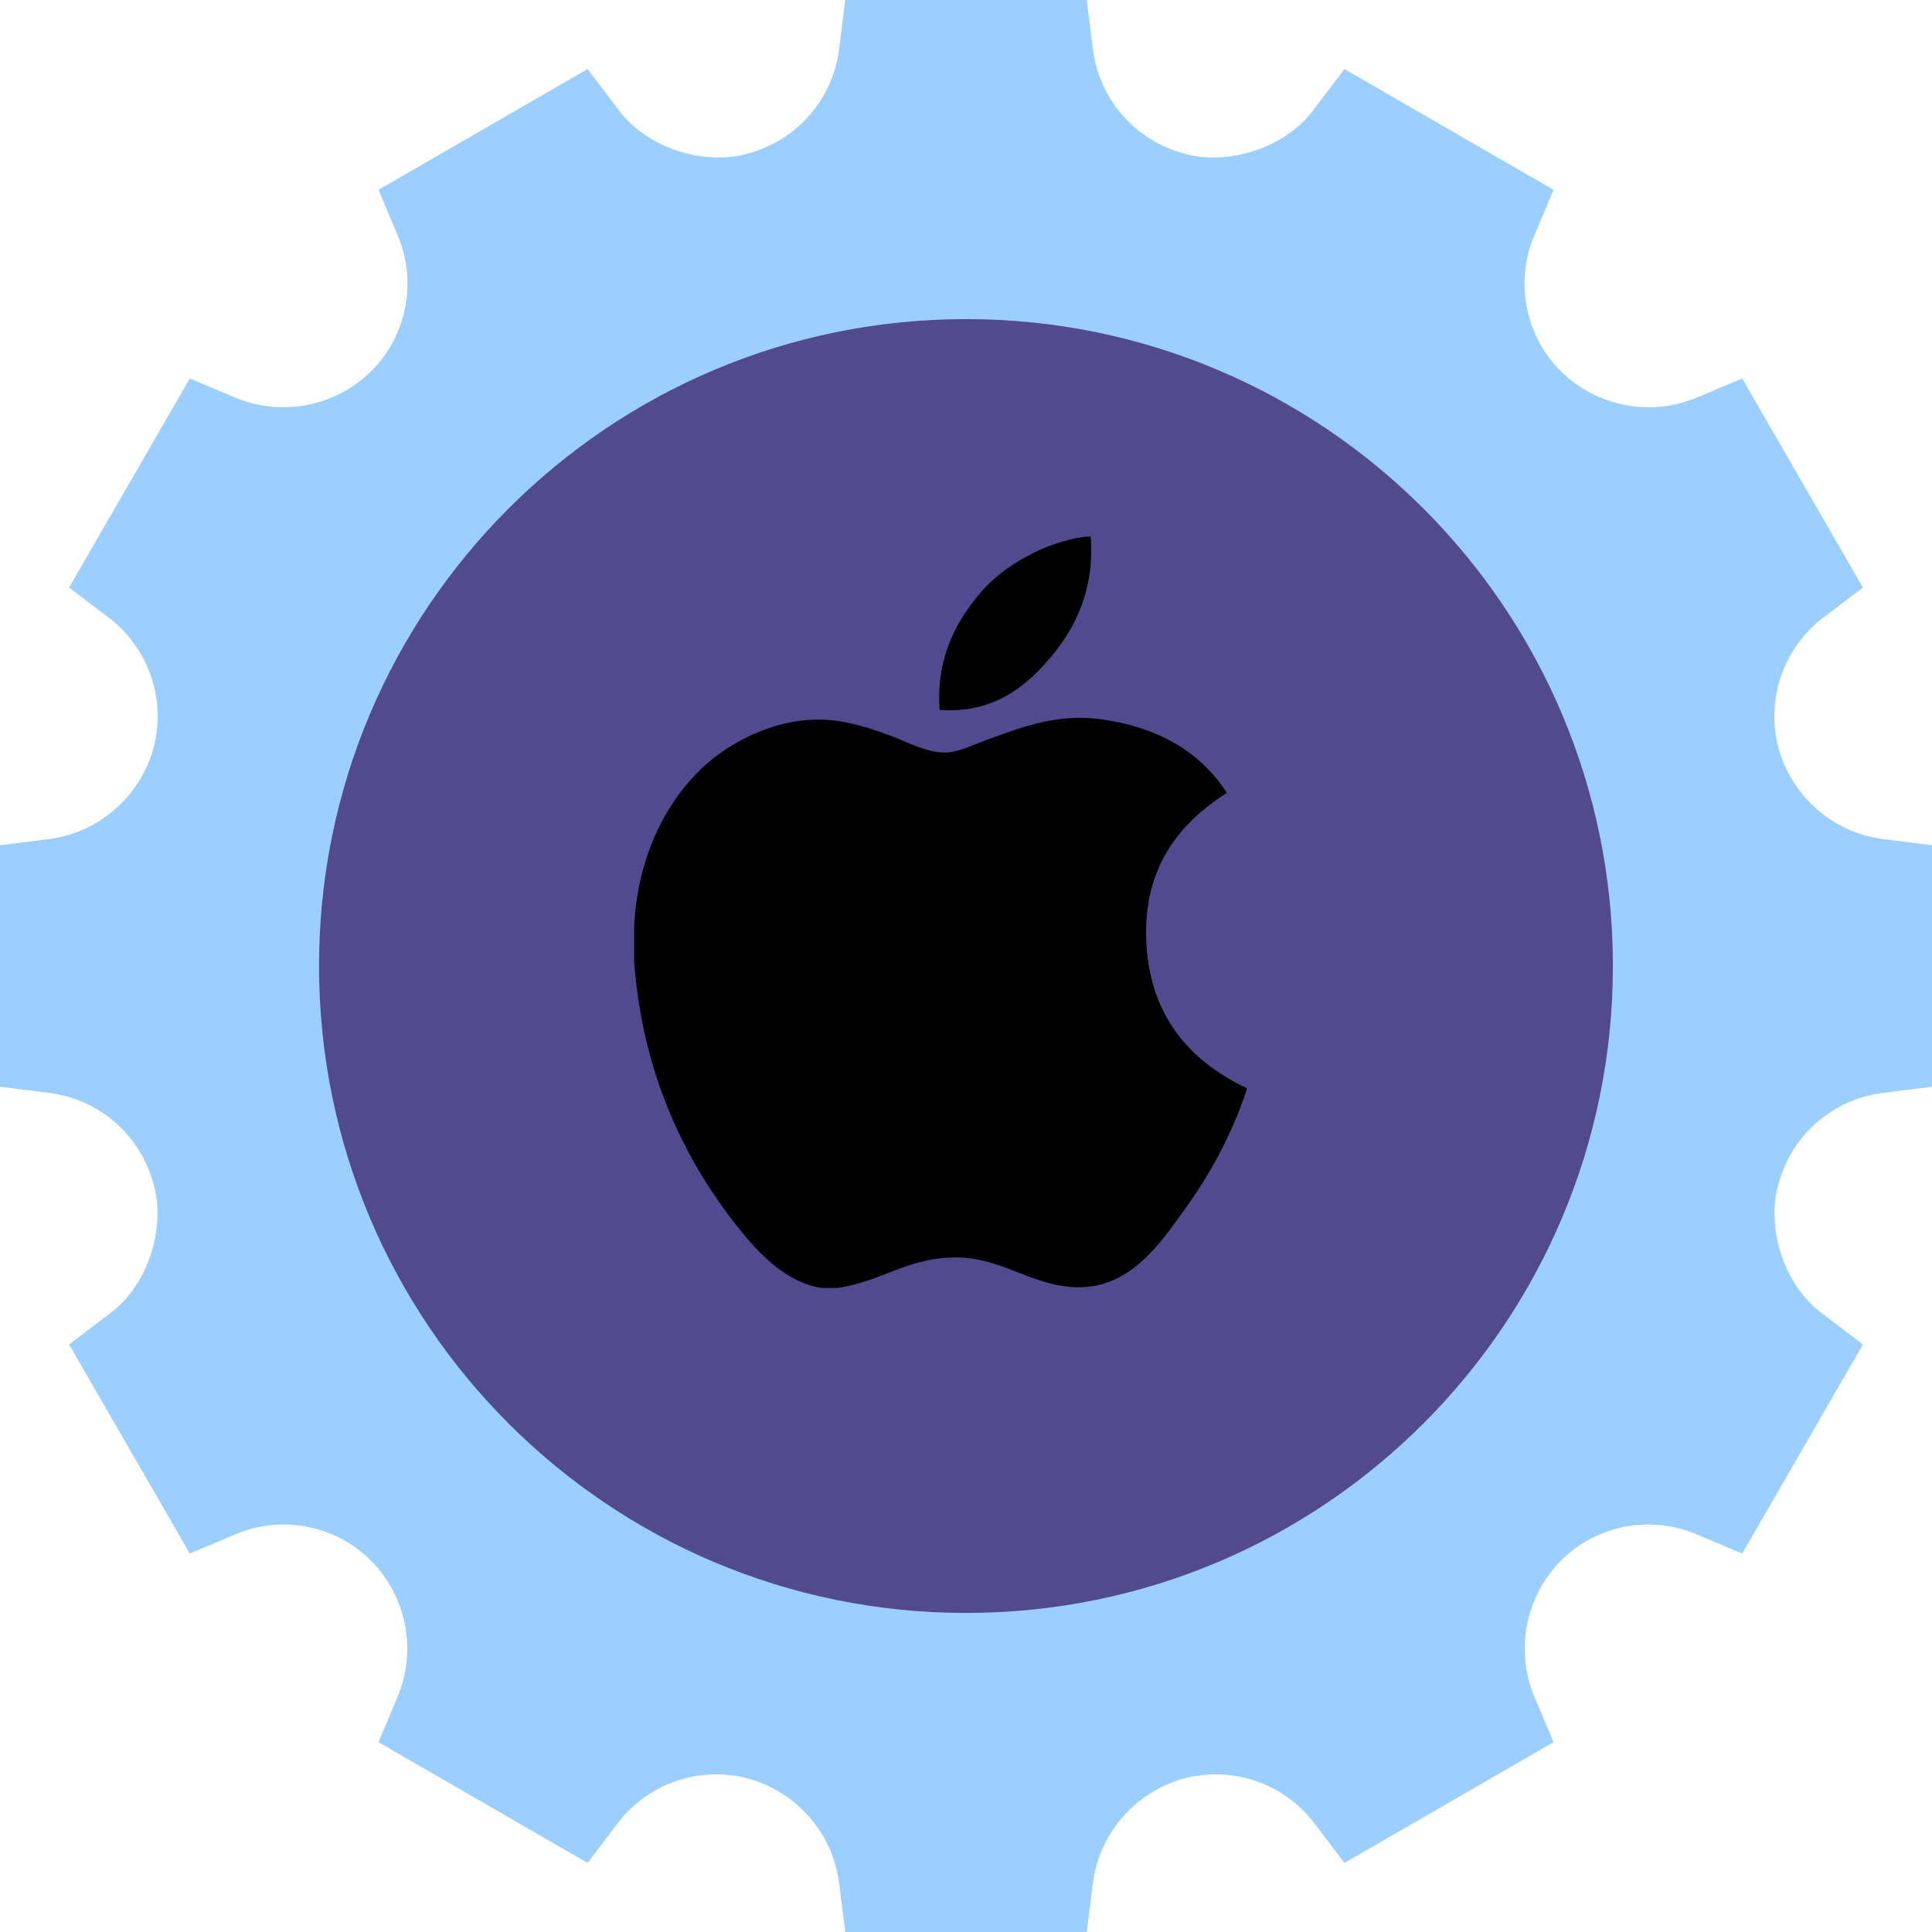
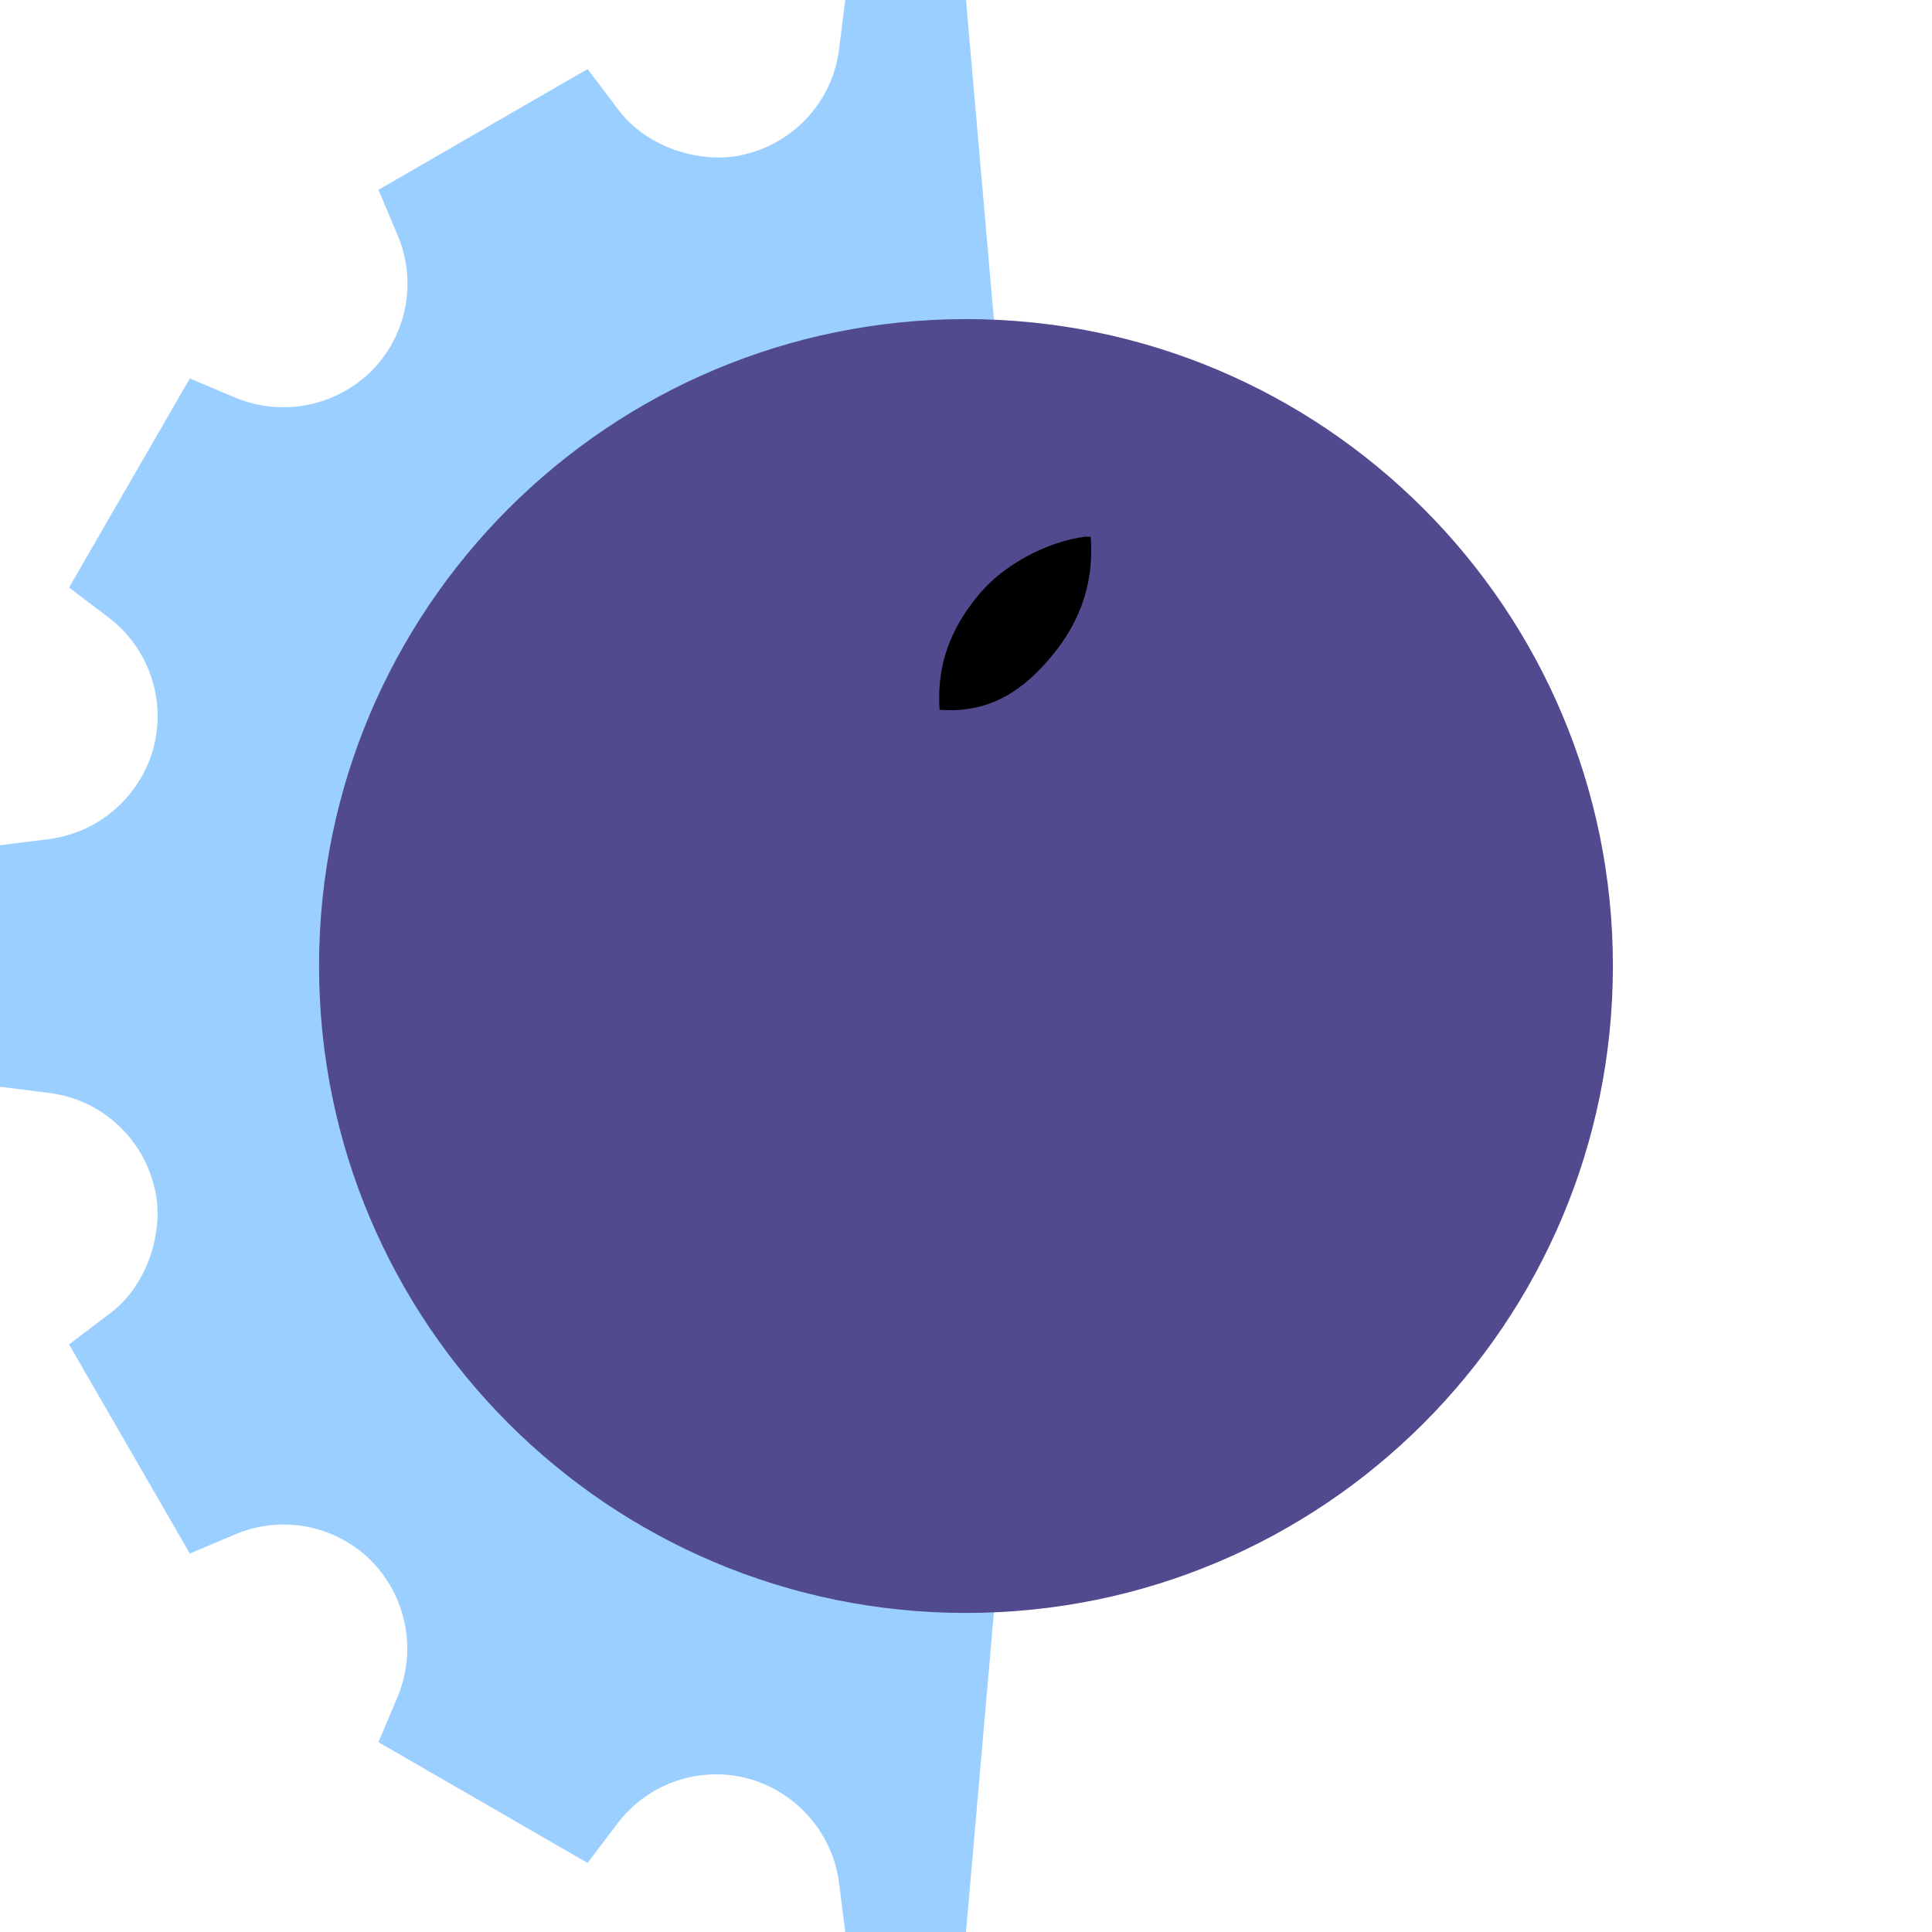
<svg xmlns="http://www.w3.org/2000/svg" width="36" height="36" viewBox="0 0 36 36" fill="none">
  <g clip-path="url(#clip0_1510_1844)">
    <path d="M15.75 0L15.635 0.916C15.519 1.848 14.849 2.616 13.942 2.859C13.159 3.092 12.053 2.783 11.506 2.022L10.948 1.287L7.052 3.537L7.412 4.39C7.776 5.254 7.581 6.254 6.917 6.917C6.274 7.551 5.292 7.781 4.39 7.412L3.537 7.052L1.287 10.948L2.022 11.506C2.77 12.072 3.101 13.035 2.859 13.942C2.627 14.792 1.895 15.505 0.916 15.635L0 15.75V20.25L0.916 20.365C1.848 20.481 2.616 21.151 2.859 22.058C3.092 22.841 2.783 23.948 2.022 24.494L1.287 25.052L3.537 28.948L4.39 28.588C5.254 28.224 6.254 28.419 6.917 29.083C7.551 29.726 7.781 30.708 7.412 31.61L7.052 32.463L10.948 34.713L11.506 33.978C12.072 33.23 13.035 32.898 13.942 33.141C14.792 33.373 15.505 34.105 15.635 35.084L15.75 36H18L19.572 18L18 0L15.75 0Z" fill="#9BCFFF" />
-     <path d="M20.25 0L20.365 0.916C20.481 1.848 21.151 2.616 22.058 2.859C22.841 3.092 23.948 2.783 24.494 2.022L25.052 1.287L28.948 3.537L28.588 4.39C28.224 5.254 28.419 6.254 29.083 6.917C29.726 7.551 30.708 7.781 31.61 7.412L32.463 7.052L34.713 10.948L33.978 11.506C33.23 12.072 32.898 13.035 33.141 13.942C33.373 14.792 34.105 15.505 35.084 15.635L36 15.75V20.25L35.084 20.365C34.152 20.481 33.384 21.151 33.141 22.058C32.908 22.841 33.217 23.948 33.978 24.494L34.713 25.052L32.463 28.948L31.61 28.588C30.745 28.224 29.746 28.419 29.083 29.083C28.449 29.726 28.219 30.708 28.588 31.61L28.948 32.463L25.052 34.713L24.494 33.978C23.928 33.23 22.965 32.898 22.058 33.141C21.208 33.373 20.495 34.105 20.365 35.084L20.25 36H18V0L20.25 0Z" fill="#9BCFFF" />
    <path d="M21.143 18L18 30.055C11.342 30.055 5.945 24.658 5.945 18C5.945 11.342 11.342 5.946 18 5.946L21.143 18Z" fill="#524A8F" />
    <path d="M30.054 18C30.054 24.658 24.658 30.055 18 30.055V5.946C24.658 5.946 30.054 11.342 30.054 18Z" fill="#524A8F" />
-     <path d="M20.223 10C20.256 10 20.288 10 20.323 10C20.402 10.987 20.026 11.725 19.568 12.259C19.118 12.79 18.503 13.304 17.508 13.226C17.441 12.253 17.819 11.57 18.276 11.037C18.7 10.54 19.478 10.098 20.223 10Z" fill="black" />
-     <path d="M23.23 20.276C23.23 20.286 23.23 20.295 23.23 20.304C22.95 21.151 22.551 21.877 22.064 22.551C21.62 23.163 21.075 23.986 20.103 23.986C19.262 23.986 18.704 23.445 17.843 23.431C16.932 23.416 16.431 23.883 15.598 24C15.502 24 15.407 24 15.314 24C14.702 23.911 14.208 23.427 13.849 22.99C12.788 21.701 11.969 20.035 11.816 17.903C11.816 17.694 11.816 17.485 11.816 17.276C11.881 15.751 12.622 14.51 13.608 13.909C14.128 13.589 14.843 13.317 15.639 13.438C15.98 13.491 16.329 13.608 16.634 13.724C16.924 13.835 17.286 14.032 17.629 14.022C17.861 14.015 18.093 13.894 18.327 13.809C19.013 13.561 19.685 13.277 20.572 13.41C21.637 13.571 22.393 14.044 22.86 14.775C21.959 15.348 21.247 16.213 21.369 17.689C21.477 19.03 22.256 19.814 23.23 20.276Z" fill="black" />
+     <path d="M20.223 10C20.256 10 20.288 10 20.323 10C20.402 10.987 20.026 11.725 19.568 12.259C19.118 12.79 18.503 13.304 17.508 13.226C17.441 12.253 17.819 11.57 18.276 11.037C18.7 10.54 19.478 10.098 20.223 10" fill="black" />
  </g>
  <defs>
    <clipPath id="clip0_1510_1844">
      <rect width="36" height="36" fill="white" />
    </clipPath>
  </defs>
</svg>